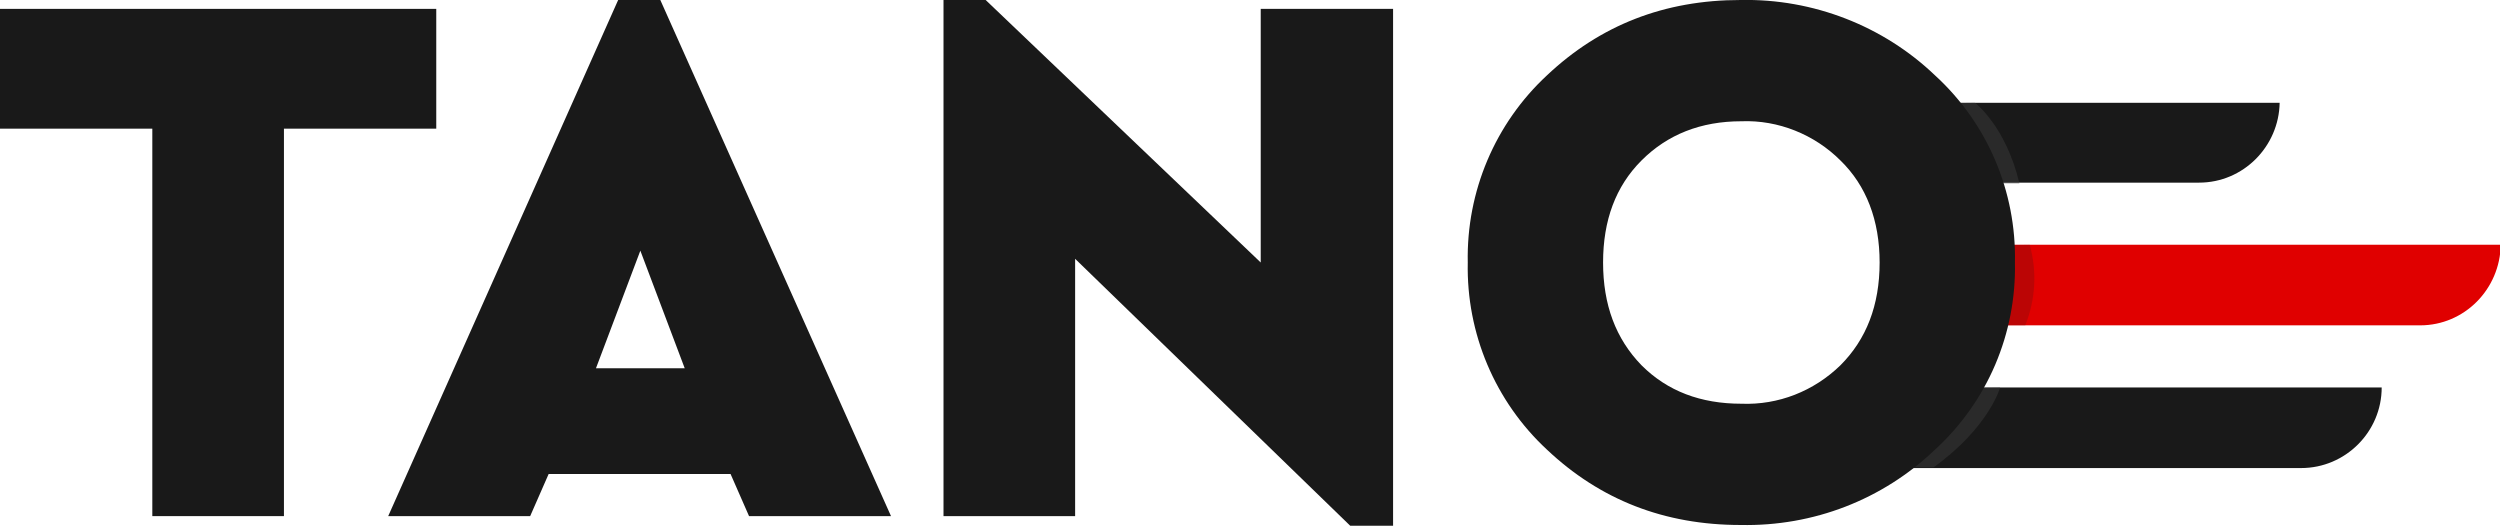
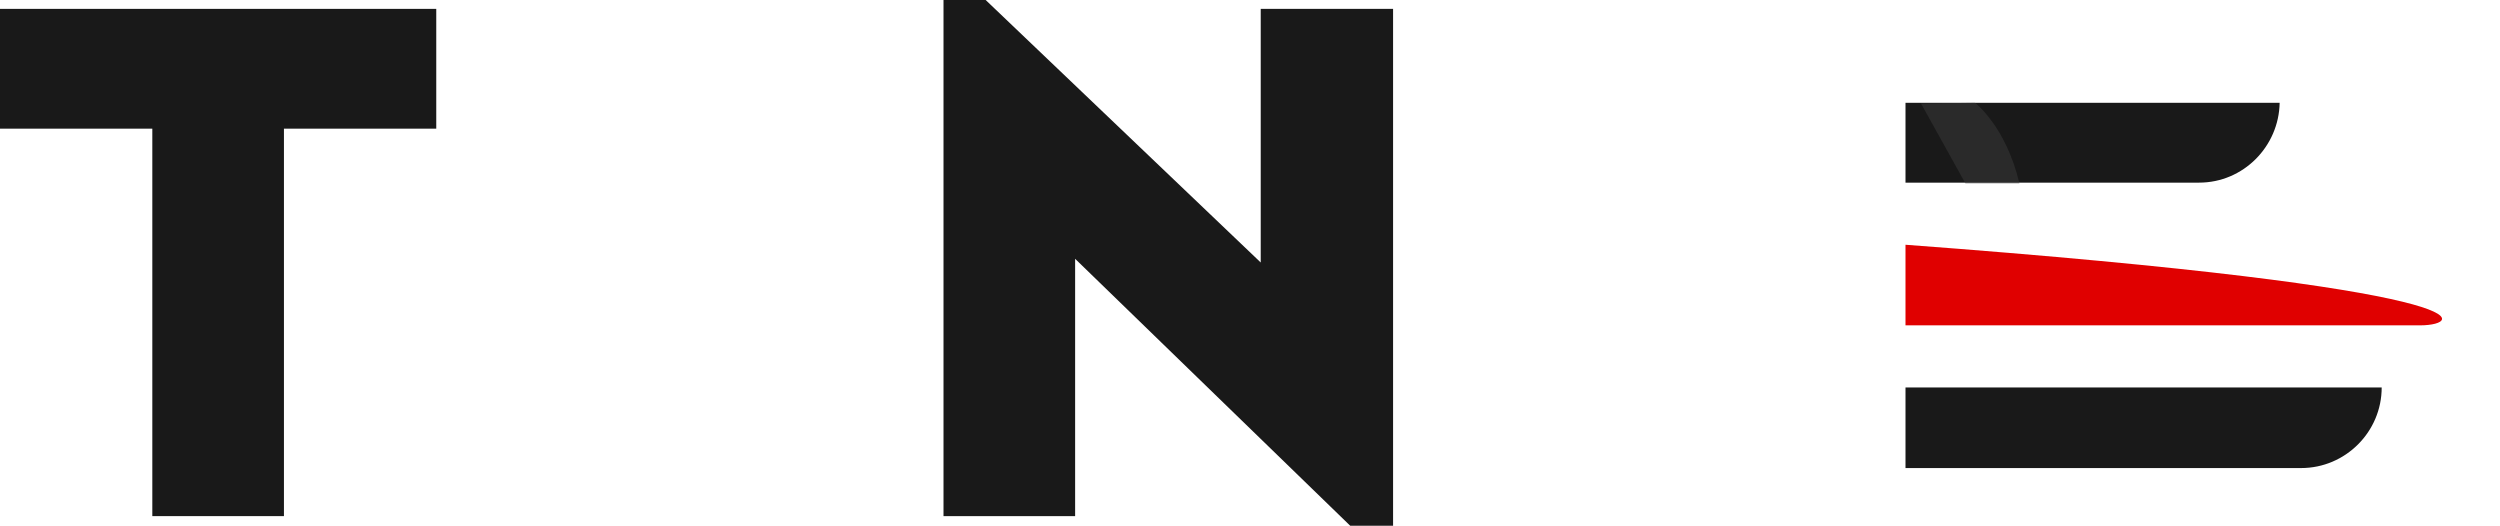
<svg xmlns="http://www.w3.org/2000/svg" xmlns:xlink="http://www.w3.org/1999/xlink" version="1.1" id="Layer_1" x="0px" y="0px" viewBox="0 0 338.1 71.1" style="enable-background:new 0 0 338.1 71.1;" xml:space="preserve">
  <style type="text/css">
	.st0{fill:#E00000;}
	.st1{opacity:0.36;}
	.st2{clip-path:url(#SVGID_00000029037588427086182440000018176047330820814745_);}
	.st3{fill:#7A0E0E;}
	.st4{fill:#191919;}
	.st5{opacity:0.52;}
	.st6{clip-path:url(#SVGID_00000125595419156615570330000005333966170031584393_);}
	.st7{fill:#3A3A3A;}
	.st8{clip-path:url(#SVGID_00000008851150306286688890000013146884547387875507_);}
</style>
  <g id="Layer_2_00000013905442174294360780000005271087269129412242_">
    <g id="Layer_1-2">
-       <path class="st0" d="M327.3,44h-69.6V33.1h80.5C338.1,39.1,333.3,44,327.3,44C327.3,44,327.3,44,327.3,44" />
+       <path class="st0" d="M327.3,44h-69.6V33.1C338.1,39.1,333.3,44,327.3,44C327.3,44,327.3,44,327.3,44" />
      <g class="st1">
        <g>
          <defs>
            <rect id="SVGID_1_" x="266.8" y="33.1" width="8.3" height="10.9" />
          </defs>
          <clipPath id="SVGID_00000009576297929967495720000001994176650570064574_">
            <use xlink:href="#SVGID_1_" style="overflow:visible;" />
          </clipPath>
          <g style="clip-path:url(#SVGID_00000009576297929967495720000001994176650570064574_);">
-             <path class="st3" d="M274.5,33.1c1,3.6,0.8,7.4-0.6,10.9h-7.2l1.1-10.8L274.5,33.1z" />
-           </g>
+             </g>
        </g>
      </g>
      <path class="st4" d="M297.4,24.7h-39.7V13.9h50.6C308.2,19.8,303.4,24.7,297.4,24.7" />
      <g class="st5">
        <g>
          <defs>
            <rect id="SVGID_00000170275277076024718020000009727022779263074701_" x="259.8" y="13.9" width="13.3" height="10.9" />
          </defs>
          <clipPath id="SVGID_00000104706087688810285060000004222412097815036851_">
            <use xlink:href="#SVGID_00000170275277076024718020000009727022779263074701_" style="overflow:visible;" />
          </clipPath>
          <g style="clip-path:url(#SVGID_00000104706087688810285060000004222412097815036851_);">
            <path class="st7" d="M267.1,13.9c0,0,4.2,3.2,6,10.9h-7.3l-6-10.8L267.1,13.9z" />
          </g>
        </g>
      </g>
      <path class="st4" d="M311.2,63.3h-53.5V52.4h64.4C322.1,58.4,317.2,63.3,311.2,63.3L311.2,63.3" />
      <g class="st5">
        <g>
          <defs>
-             <rect id="SVGID_00000136390396845631620830000006882653863391143059_" x="254.4" y="52.4" width="16.1" height="10.8" />
-           </defs>
+             </defs>
          <clipPath id="SVGID_00000164473183158202097940000006866866628441062818_">
            <use xlink:href="#SVGID_00000136390396845631620830000006882653863391143059_" style="overflow:visible;" />
          </clipPath>
          <g style="clip-path:url(#SVGID_00000164473183158202097940000006866866628441062818_);">
-             <path class="st7" d="M270.5,52.4c0,0-1.5,5.4-9,10.8h-7.1l8.7-10.7L270.5,52.4z" />
-           </g>
+             </g>
        </g>
      </g>
      <polygon class="st4" points="59,17.4 38.4,17.4 38.4,69.8 20.6,69.8 20.6,17.4 0,17.4 0,1.2 59,1.2   " />
-       <path class="st4" d="M98.8,64.1H74.2l-2.5,5.7H52.5L83.6,0h5.7l31.2,69.8h-19.2L98.8,64.1z M86.6,33.9l-6,15.9h12L86.6,33.9z" />
      <polygon class="st4" points="188.4,1.2 188.4,71.1 182.6,71.1 145.4,35 145.4,69.8 127.6,69.8 127.6,0 133.3,0 170.5,35.5     170.5,1.2   " />
-       <path class="st4" d="M261.7,10.2c7.1,6.5,11,15.7,10.8,25.3c0.2,9.6-3.7,18.8-10.8,25.3c-7.1,6.8-16.5,10.4-26.3,10.2    c-10.3,0-19-3.4-26.2-10.2c-7-6.5-10.9-15.7-10.7-25.3c-0.2-9.6,3.7-18.8,10.7-25.3C216.4,3.4,225.1,0,235.4,0    C245.2-0.2,254.7,3.5,261.7,10.2 M222,21.7c-3.5,3.5-5.2,8.1-5.2,13.8c0,5.7,1.7,10.3,5.2,13.9c3.5,3.5,8,5.2,13.5,5.2    c5,0.2,9.8-1.7,13.4-5.2c3.5-3.5,5.3-8.1,5.3-13.9c0-5.7-1.8-10.4-5.3-13.8c-3.5-3.5-8.4-5.5-13.4-5.3    C230,16.4,225.5,18.2,222,21.7" />
    </g>
  </g>
</svg>